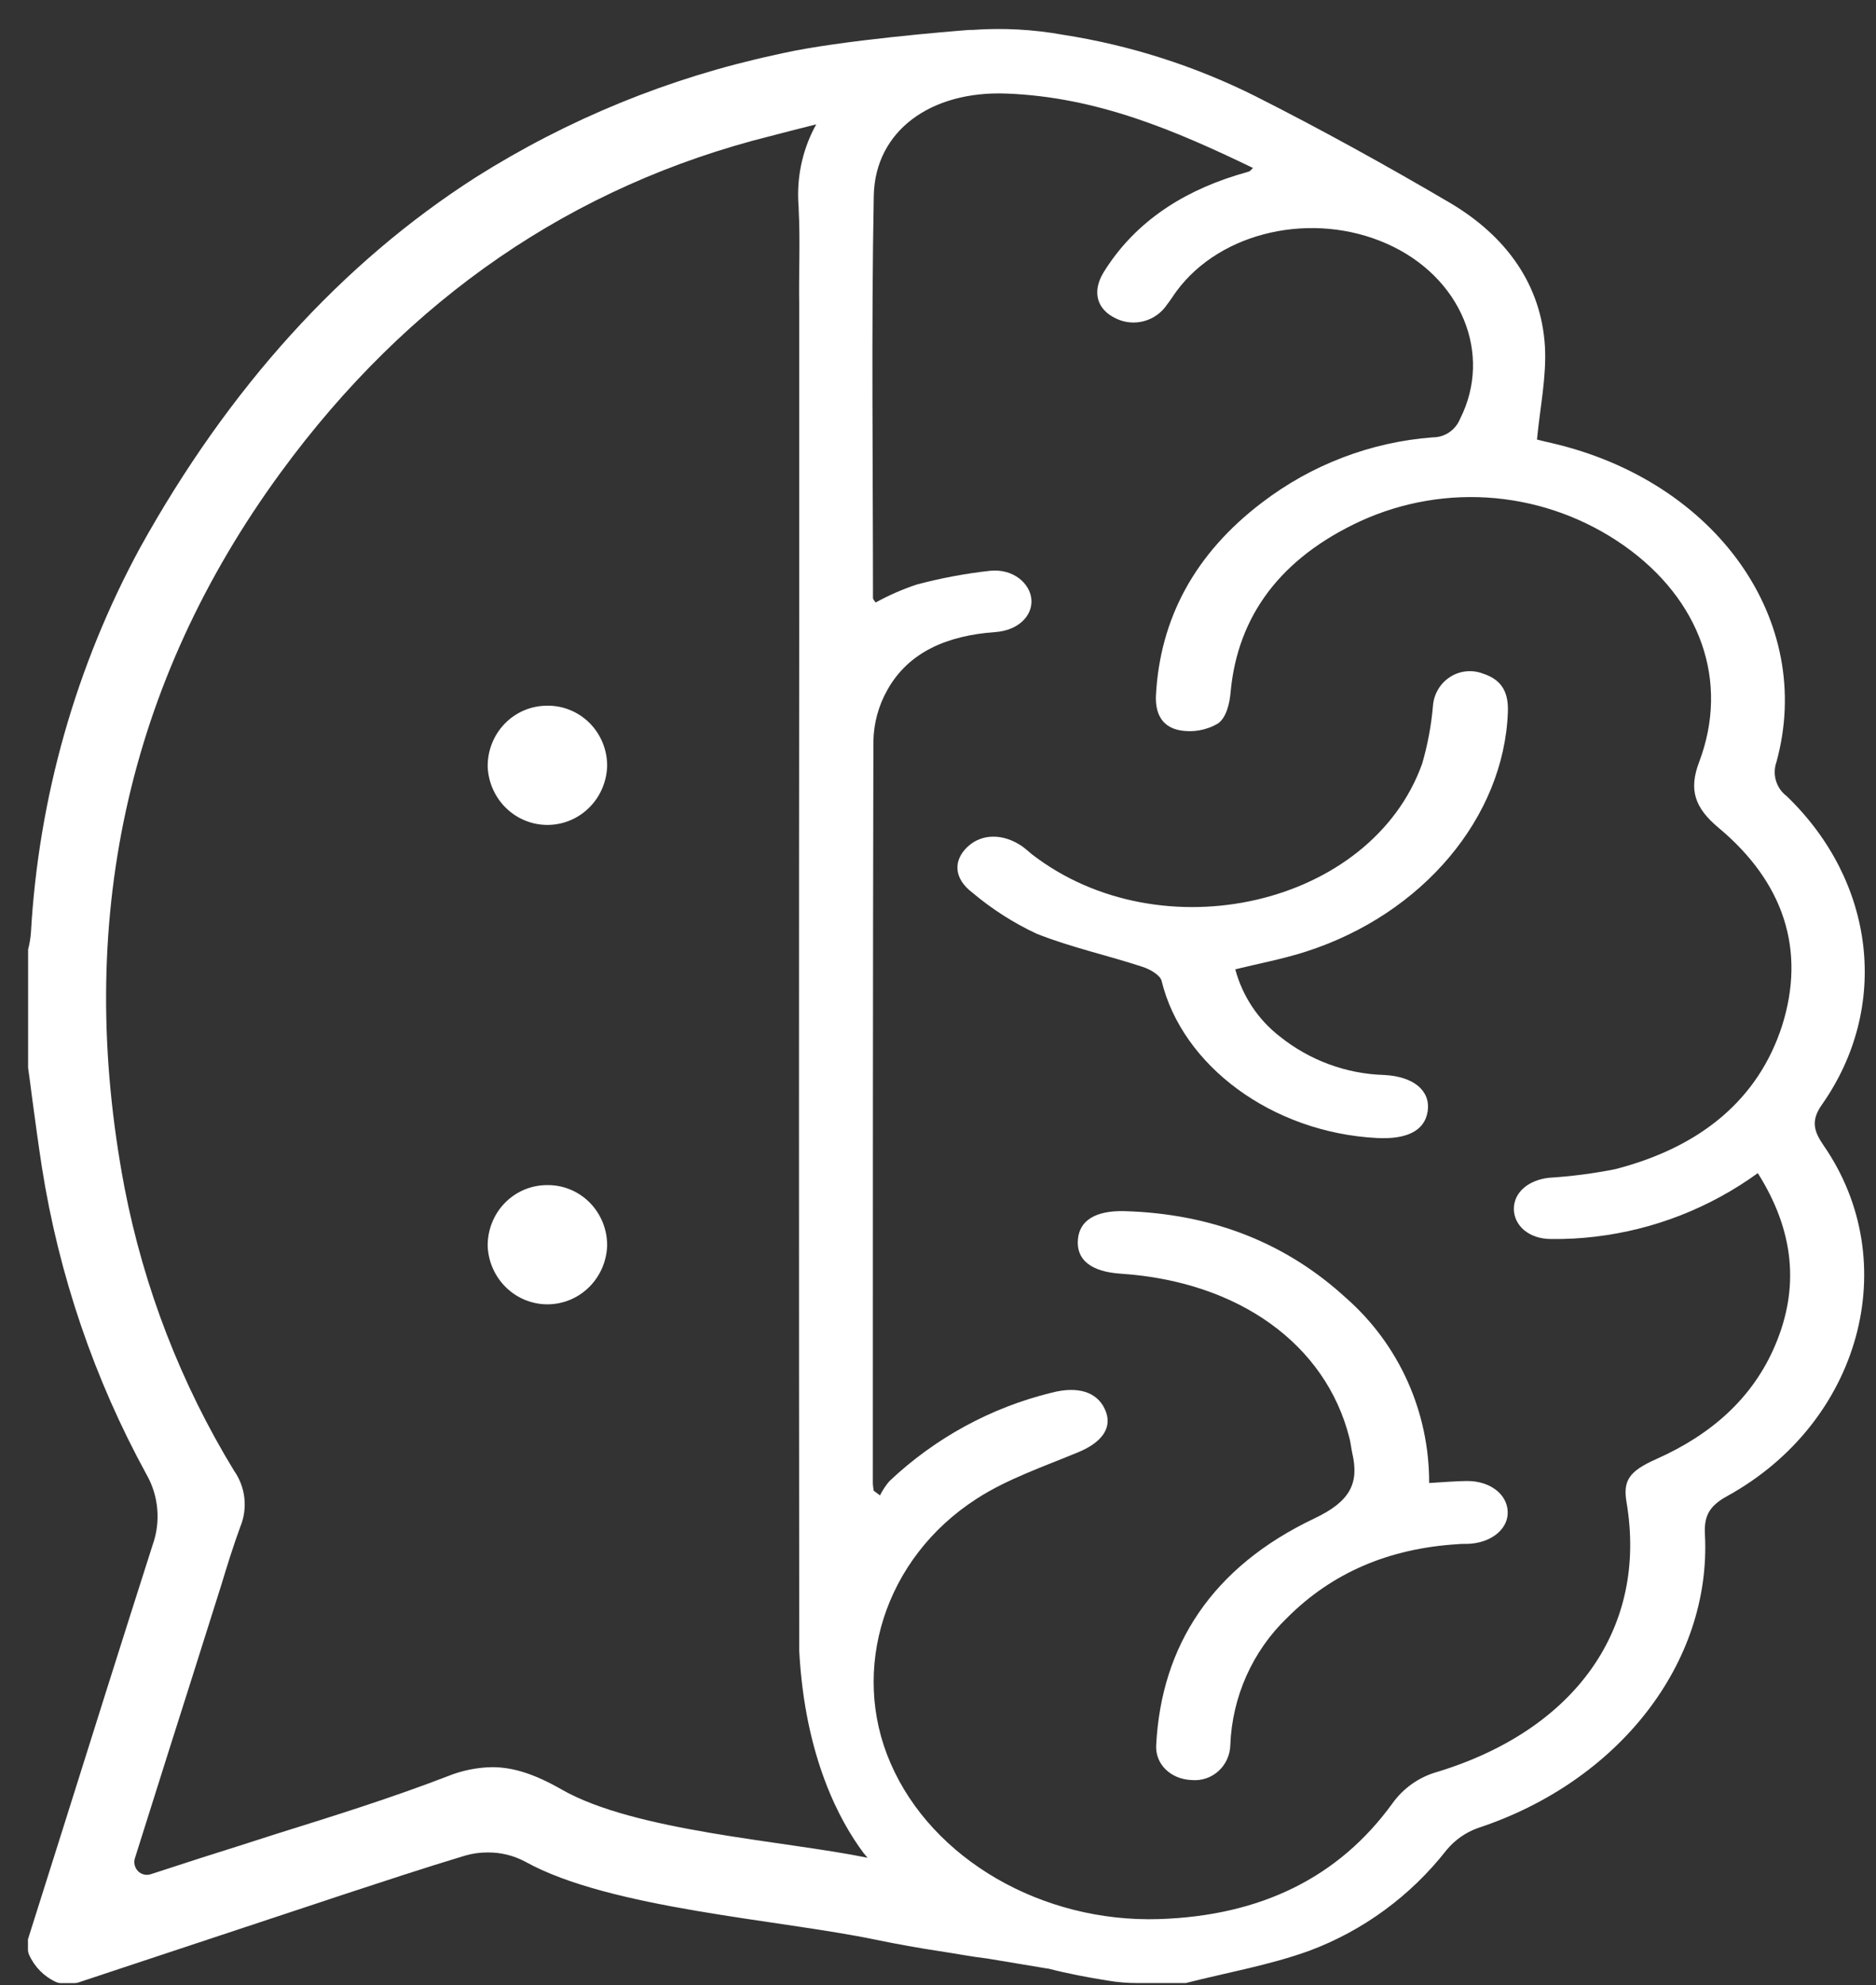
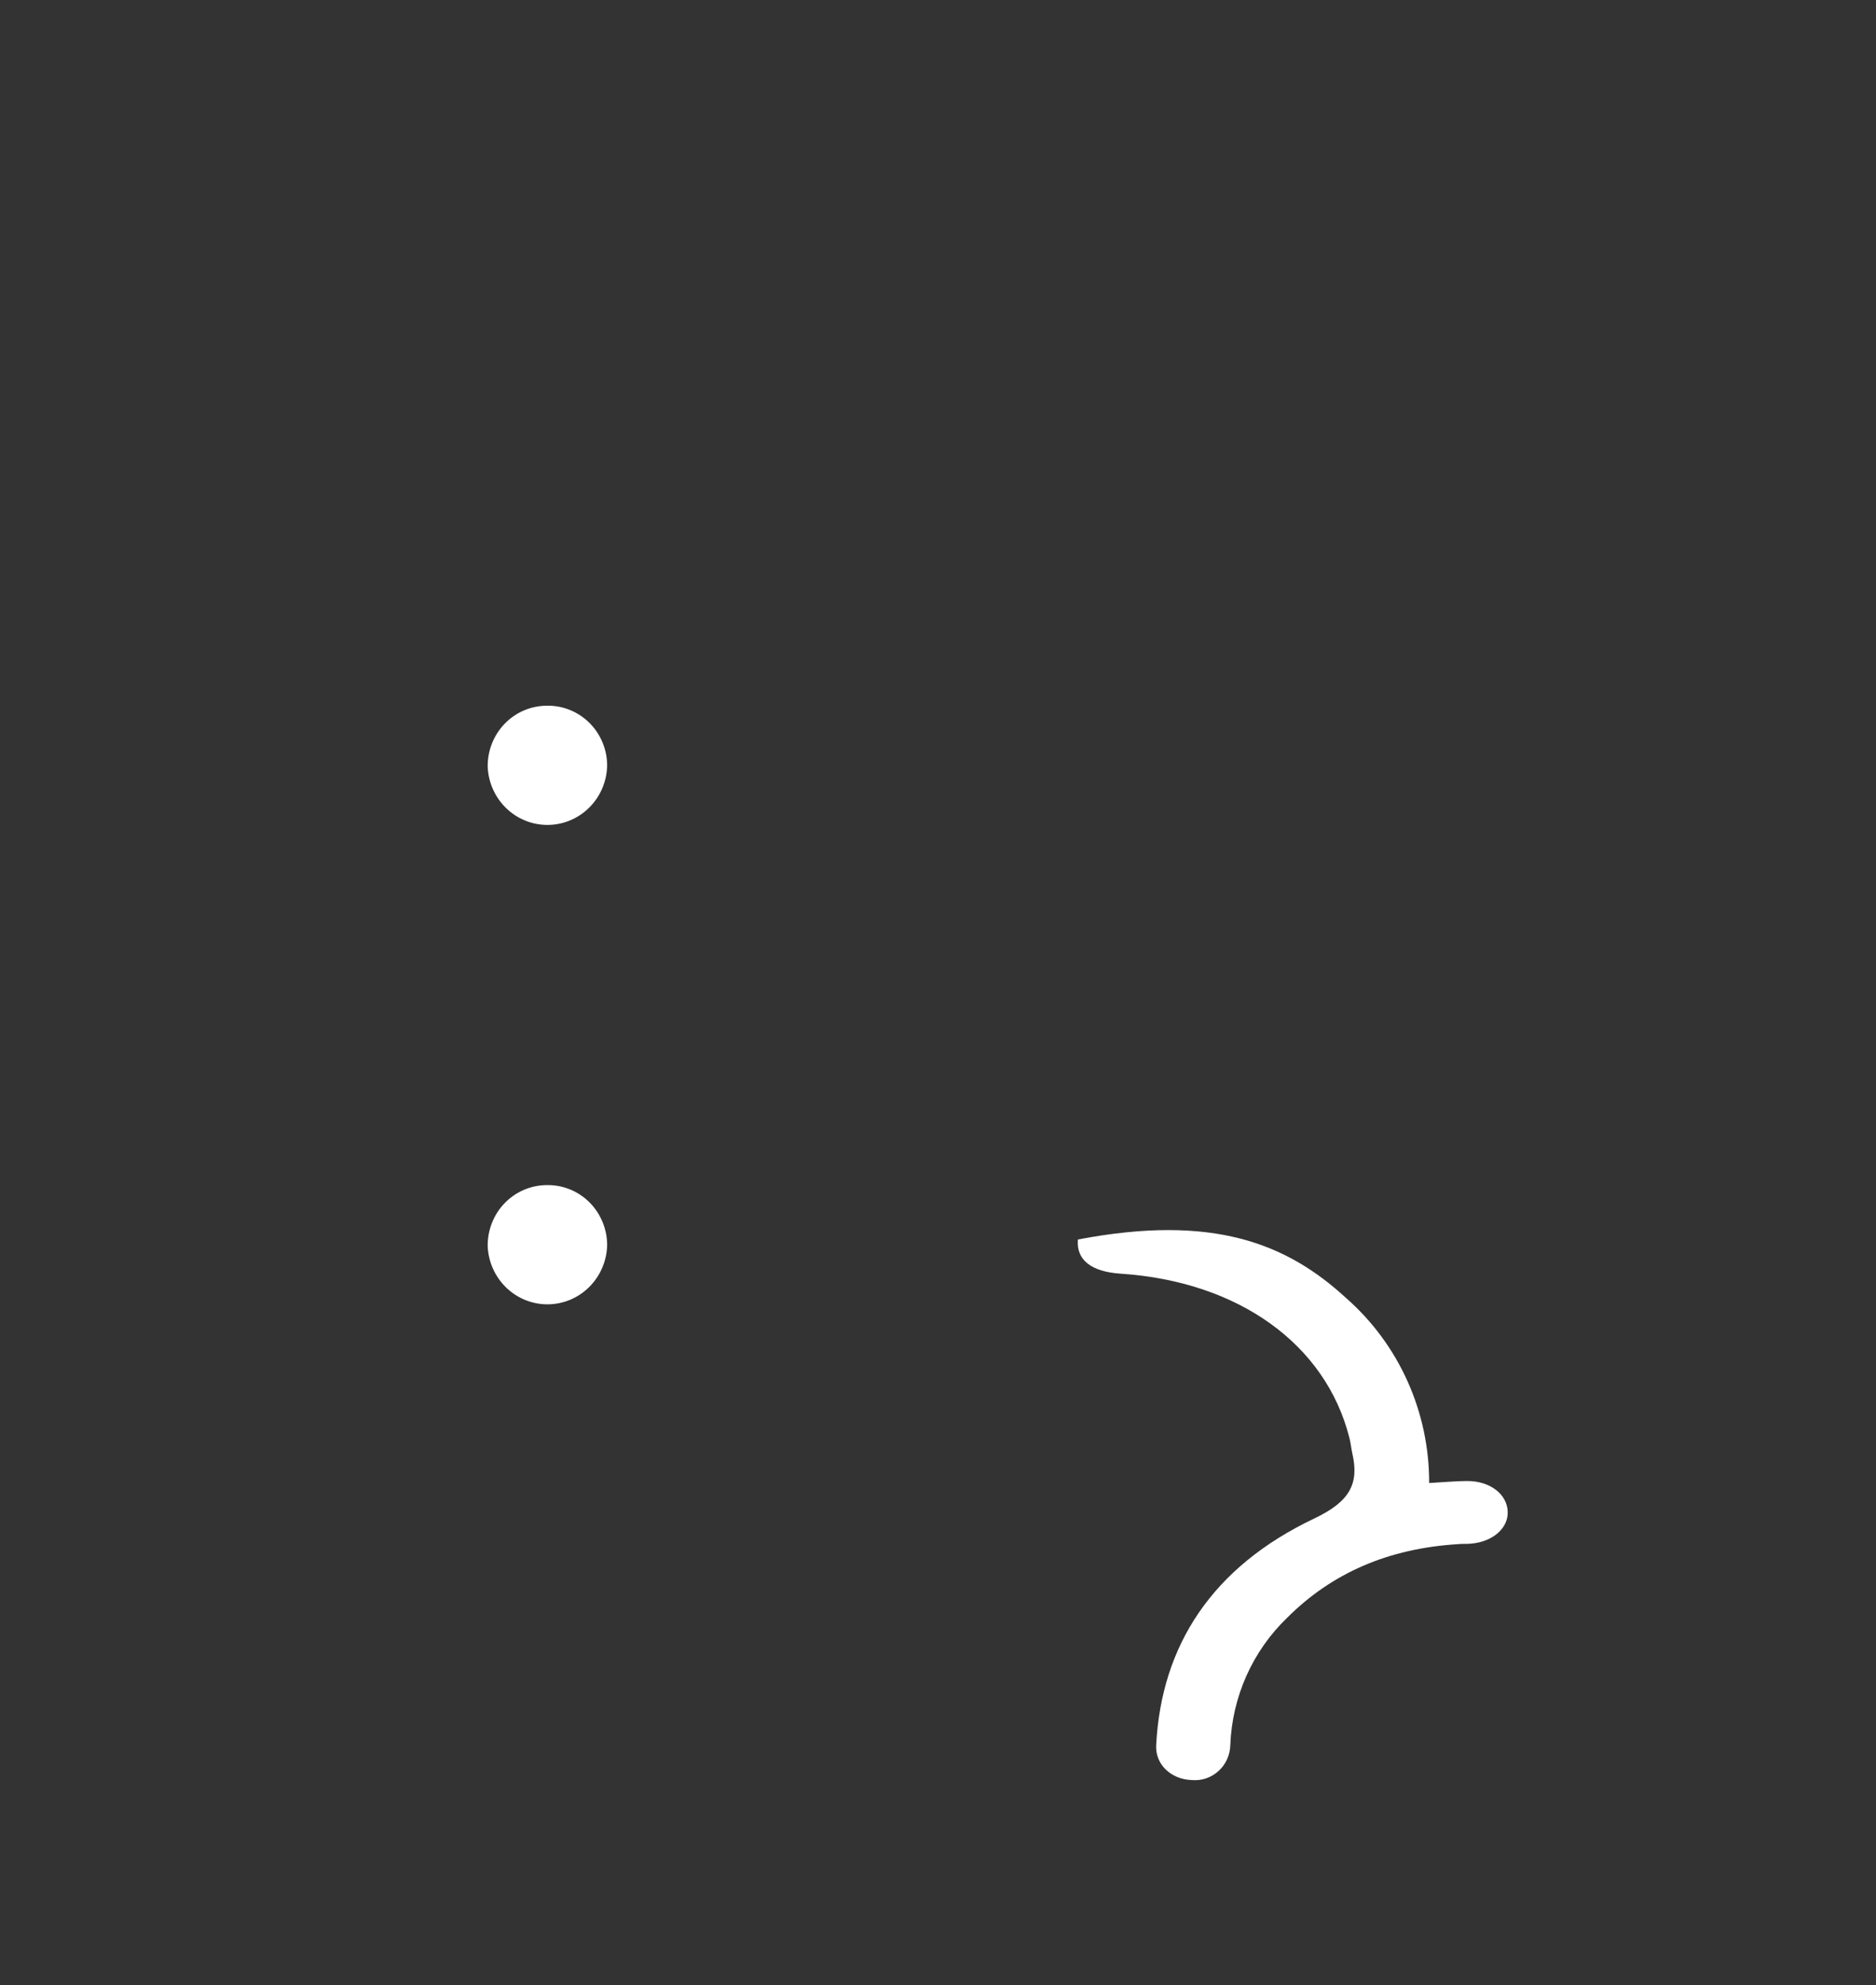
<svg xmlns="http://www.w3.org/2000/svg" width="52" height="55" viewBox="0 0 52 55" fill="none">
  <rect x="0" y="0" width="52" height="55" fill="#333333" stroke="none" />
-   <path d="M50.501 30.605C52.397 27.908 51.987 24.426 49.522 22.055C49.382 21.95 49.279 21.802 49.228 21.633C49.177 21.465 49.181 21.284 49.239 21.117C50.319 17.207 47.585 13.338 43.02 12.278C42.842 12.238 42.669 12.195 42.603 12.178C42.687 11.287 42.871 10.436 42.823 9.593C42.72 7.912 41.78 6.551 40.163 5.603C38.407 4.574 36.626 3.588 34.793 2.663C33.117 1.826 31.323 1.253 29.476 0.965C28.644 0.814 27.797 0.769 26.955 0.829H26.871C26.338 0.869 23.312 1.116 21.703 1.472L21.484 1.521C18.547 2.154 15.741 3.301 13.191 4.91C9.472 7.288 6.338 10.746 3.878 15.184C2.102 18.459 1.071 22.096 0.858 25.829C0.846 25.99 0.82 26.149 0.779 26.305C0.779 26.334 0.779 26.363 0.779 26.392V29.536C0.778 29.552 0.778 29.569 0.779 29.585C0.817 29.854 0.854 30.126 0.887 30.395C0.972 31.032 1.062 31.693 1.161 32.337C1.631 35.326 2.613 38.208 4.062 40.853C4.229 41.146 4.33 41.472 4.359 41.809C4.388 42.145 4.345 42.484 4.231 42.802C3.395 45.418 2.555 48.081 1.745 50.659C1.429 51.659 1.113 52.663 0.795 53.665C0.795 53.683 0.782 53.703 0.775 53.723V54.008C0.775 54.059 0.785 54.11 0.806 54.157C0.956 54.492 1.221 54.761 1.552 54.912C1.599 54.933 1.65 54.944 1.701 54.943H2.065C2.102 54.943 2.138 54.937 2.173 54.925L3.979 54.326L8.883 52.701L9.478 52.503C10.588 52.14 11.734 51.759 12.88 51.414C13.087 51.352 13.302 51.322 13.518 51.323C13.879 51.319 14.236 51.407 14.556 51.577C16.906 52.884 21.611 53.182 24.295 53.745C24.88 53.865 25.465 53.97 26.051 54.059C26.489 54.124 26.928 54.211 27.367 54.262L29.037 54.54H29.055C29.595 54.68 30.152 54.785 30.701 54.872C30.969 54.918 31.24 54.941 31.512 54.941H32.867C34.008 54.651 35.193 54.444 36.283 54.05C37.782 53.493 39.1 52.528 40.093 51.26C40.322 50.981 40.622 50.77 40.96 50.648C44.861 49.366 47.446 46.07 47.258 42.508C47.233 42.014 47.365 41.728 47.879 41.448C51.574 39.411 52.79 34.967 50.543 31.729C50.273 31.335 50.192 31.043 50.501 30.605ZM15.561 49.575C14.819 49.152 14.229 48.96 13.637 48.96C13.215 48.968 12.799 49.053 12.408 49.212C10.845 49.813 9.292 50.299 7.646 50.813C6.961 51.036 6.254 51.258 5.55 51.481L4.179 51.926C4.117 51.946 4.052 51.949 3.99 51.933C3.927 51.918 3.87 51.886 3.825 51.84C3.78 51.793 3.748 51.736 3.733 51.672C3.718 51.609 3.72 51.543 3.74 51.481L4.674 48.522C5.113 47.148 5.532 45.819 5.952 44.489C6.011 44.3 6.07 44.111 6.132 43.919C6.292 43.392 6.461 42.846 6.658 42.307C6.764 42.055 6.803 41.779 6.774 41.506C6.744 41.233 6.646 40.972 6.489 40.749C5.019 38.342 3.99 35.685 3.452 32.907C2.059 25.584 3.516 18.92 7.78 13.091C11.31 8.268 15.875 5.137 21.372 3.766L21.916 3.625L22.625 3.445C22.273 4.078 22.1 4.798 22.125 5.525V5.538C22.125 5.609 22.136 5.683 22.138 5.761C22.137 5.772 22.137 5.783 22.138 5.794C22.184 6.685 22.138 7.575 22.153 8.45C22.153 8.608 22.153 8.767 22.153 8.927C22.153 10.245 22.153 11.576 22.153 13.008V16.833C22.153 16.893 22.153 16.951 22.153 17.014C22.144 26.365 22.144 35.724 22.153 45.088C22.153 45.3 22.153 45.514 22.153 45.73C22.311 48.709 23.294 50.479 23.935 51.336C23.972 51.381 24.008 51.425 24.047 51.47C21.732 50.995 17.598 50.744 15.561 49.575ZM42.992 34.327C43.404 34.333 43.817 34.311 44.227 34.261C45.848 34.069 47.395 33.464 48.724 32.502C49.729 34.096 49.895 35.675 49.191 37.304C48.583 38.712 47.471 39.729 45.915 40.422C45.151 40.76 44.984 41.023 45.085 41.619C45.673 45.082 43.696 47.912 39.843 49.09C39.339 49.23 38.898 49.54 38.592 49.969C37.11 52.01 34.956 53.077 32.131 53.169C28.884 53.273 25.838 51.51 24.686 48.853C23.555 46.26 24.51 43.171 27.071 41.524C27.909 40.98 28.927 40.633 29.889 40.234C30.564 39.954 30.861 39.531 30.619 39.03C30.4 38.565 29.875 38.395 29.149 38.585C27.468 38.996 25.921 39.839 24.655 41.034C24.551 41.154 24.463 41.288 24.392 41.43L24.218 41.301C24.206 41.236 24.198 41.169 24.194 41.103C24.194 34.249 24.194 27.392 24.209 20.536C24.219 20.037 24.351 19.549 24.596 19.116C25.182 18.065 26.257 17.606 27.591 17.512C28.221 17.466 28.616 17.067 28.59 16.622C28.563 16.177 28.098 15.749 27.444 15.814C26.755 15.89 26.073 16.018 25.403 16.197C25.012 16.328 24.633 16.494 24.271 16.693C24.234 16.635 24.198 16.606 24.198 16.575C24.198 12.857 24.15 9.138 24.22 5.422C24.256 3.625 25.798 2.512 27.898 2.592C30.42 2.688 32.588 3.621 34.732 4.654C34.679 4.701 34.657 4.739 34.624 4.75C34.51 4.79 34.389 4.817 34.275 4.854C32.654 5.358 31.403 6.235 30.593 7.54C30.262 8.078 30.4 8.573 30.929 8.822C31.173 8.942 31.452 8.968 31.714 8.896C31.976 8.824 32.204 8.659 32.355 8.43C32.447 8.315 32.522 8.188 32.612 8.067C33.839 6.404 36.393 5.841 38.449 6.756C40.505 7.671 41.381 9.804 40.472 11.603C40.41 11.756 40.305 11.886 40.17 11.978C40.035 12.069 39.876 12.118 39.713 12.117C37.998 12.247 36.356 12.873 34.982 13.923C33.11 15.344 32.153 17.147 32.041 19.267C32.022 19.712 32.164 20.129 32.7 20.233C33.065 20.299 33.441 20.233 33.762 20.044C33.997 19.875 34.082 19.487 34.109 19.191C34.302 17.047 35.515 15.453 37.71 14.438C38.883 13.902 40.173 13.684 41.454 13.803C42.735 13.923 43.964 14.377 45.022 15.121C47.133 16.613 47.947 18.875 47.095 21.119C46.81 21.874 46.966 22.378 47.642 22.939C49.456 24.455 50.056 26.332 49.397 28.418C48.739 30.455 47.144 31.782 44.769 32.393C44.163 32.513 43.549 32.593 42.932 32.631C42.349 32.698 41.958 33.047 41.962 33.499C41.967 33.951 42.375 34.327 42.992 34.327Z" fill="white" />
  <path d="M15.162 19.552C15.38 19.548 15.597 19.588 15.799 19.671C16.002 19.753 16.186 19.876 16.342 20.031C16.497 20.187 16.62 20.372 16.704 20.577C16.788 20.781 16.83 21 16.829 21.222C16.817 21.657 16.639 22.071 16.332 22.375C16.026 22.68 15.615 22.852 15.185 22.855C14.756 22.858 14.343 22.692 14.032 22.392C13.721 22.092 13.537 21.681 13.518 21.246C13.515 21.025 13.555 20.805 13.636 20.6C13.717 20.395 13.837 20.208 13.99 20.05C14.143 19.892 14.325 19.767 14.527 19.681C14.728 19.596 14.944 19.552 15.162 19.552V19.552Z" fill="white" />
  <path d="M15.162 32.834C15.38 32.83 15.597 32.871 15.799 32.953C16.002 33.035 16.186 33.158 16.341 33.313C16.496 33.469 16.619 33.654 16.703 33.859C16.787 34.063 16.83 34.282 16.829 34.504C16.817 34.939 16.639 35.352 16.332 35.657C16.026 35.962 15.615 36.134 15.185 36.137C14.756 36.14 14.343 35.974 14.032 35.674C13.721 35.374 13.537 34.963 13.518 34.528C13.515 34.307 13.555 34.087 13.636 33.882C13.717 33.676 13.837 33.489 13.99 33.332C14.143 33.174 14.325 33.049 14.527 32.963C14.728 32.878 14.944 32.834 15.162 32.834V32.834Z" fill="white" />
-   <path d="M36.204 26.363C35.57 26.568 34.903 26.693 34.24 26.855C34.439 27.597 34.873 28.251 35.476 28.717C36.303 29.379 37.319 29.753 38.372 29.783C39.197 29.826 39.658 30.229 39.573 30.79C39.487 31.351 38.956 31.571 38.166 31.529C35.258 31.378 32.768 29.525 32.197 27.172C32.158 27.018 31.881 26.855 31.673 26.788C30.703 26.468 29.667 26.243 28.728 25.867C28.09 25.568 27.493 25.186 26.953 24.731C26.432 24.337 26.419 23.841 26.816 23.464C27.214 23.088 27.804 23.09 28.322 23.44C28.416 23.507 28.504 23.584 28.596 23.663C32.18 26.437 38.006 25.099 39.419 21.162C39.572 20.638 39.673 20.099 39.72 19.554C39.732 19.393 39.781 19.237 39.864 19.098C39.946 18.959 40.059 18.842 40.194 18.756C40.329 18.669 40.482 18.616 40.641 18.6C40.8 18.584 40.96 18.606 41.109 18.664C41.69 18.851 41.813 19.258 41.796 19.733C41.686 22.638 39.443 25.321 36.204 26.363Z" fill="white" />
-   <path d="M41.791 41.876C41.813 42.332 41.385 42.713 40.78 42.767C40.655 42.78 40.532 42.767 40.407 42.782C38.493 42.9 36.922 43.575 35.675 44.824C34.716 45.747 34.151 47.015 34.102 48.355C34.098 48.491 34.067 48.624 34.01 48.747C33.953 48.87 33.873 48.98 33.772 49.07C33.672 49.16 33.555 49.229 33.428 49.271C33.301 49.314 33.167 49.329 33.033 49.317C32.458 49.297 32.017 48.885 32.048 48.346C32.191 45.588 33.599 43.412 36.437 42.067C37.442 41.589 37.675 41.083 37.481 40.251C37.451 40.112 37.44 39.972 37.402 39.832C36.744 37.24 34.33 35.504 31.065 35.288C30.242 35.234 29.829 34.904 29.878 34.341C29.922 33.811 30.367 33.535 31.172 33.555C33.617 33.627 35.664 34.446 37.317 35.967C38.04 36.602 38.62 37.389 39.017 38.273C39.413 39.156 39.617 40.117 39.614 41.088C40.012 41.065 40.339 41.034 40.666 41.032C41.295 41.03 41.772 41.391 41.791 41.876Z" fill="white" />
+   <path d="M41.791 41.876C41.813 42.332 41.385 42.713 40.78 42.767C40.655 42.78 40.532 42.767 40.407 42.782C38.493 42.9 36.922 43.575 35.675 44.824C34.716 45.747 34.151 47.015 34.102 48.355C34.098 48.491 34.067 48.624 34.01 48.747C33.953 48.87 33.873 48.98 33.772 49.07C33.672 49.16 33.555 49.229 33.428 49.271C33.301 49.314 33.167 49.329 33.033 49.317C32.458 49.297 32.017 48.885 32.048 48.346C32.191 45.588 33.599 43.412 36.437 42.067C37.442 41.589 37.675 41.083 37.481 40.251C37.451 40.112 37.44 39.972 37.402 39.832C36.744 37.24 34.33 35.504 31.065 35.288C30.242 35.234 29.829 34.904 29.878 34.341C33.617 33.627 35.664 34.446 37.317 35.967C38.04 36.602 38.62 37.389 39.017 38.273C39.413 39.156 39.617 40.117 39.614 41.088C40.012 41.065 40.339 41.034 40.666 41.032C41.295 41.03 41.772 41.391 41.791 41.876Z" fill="white" />
</svg>